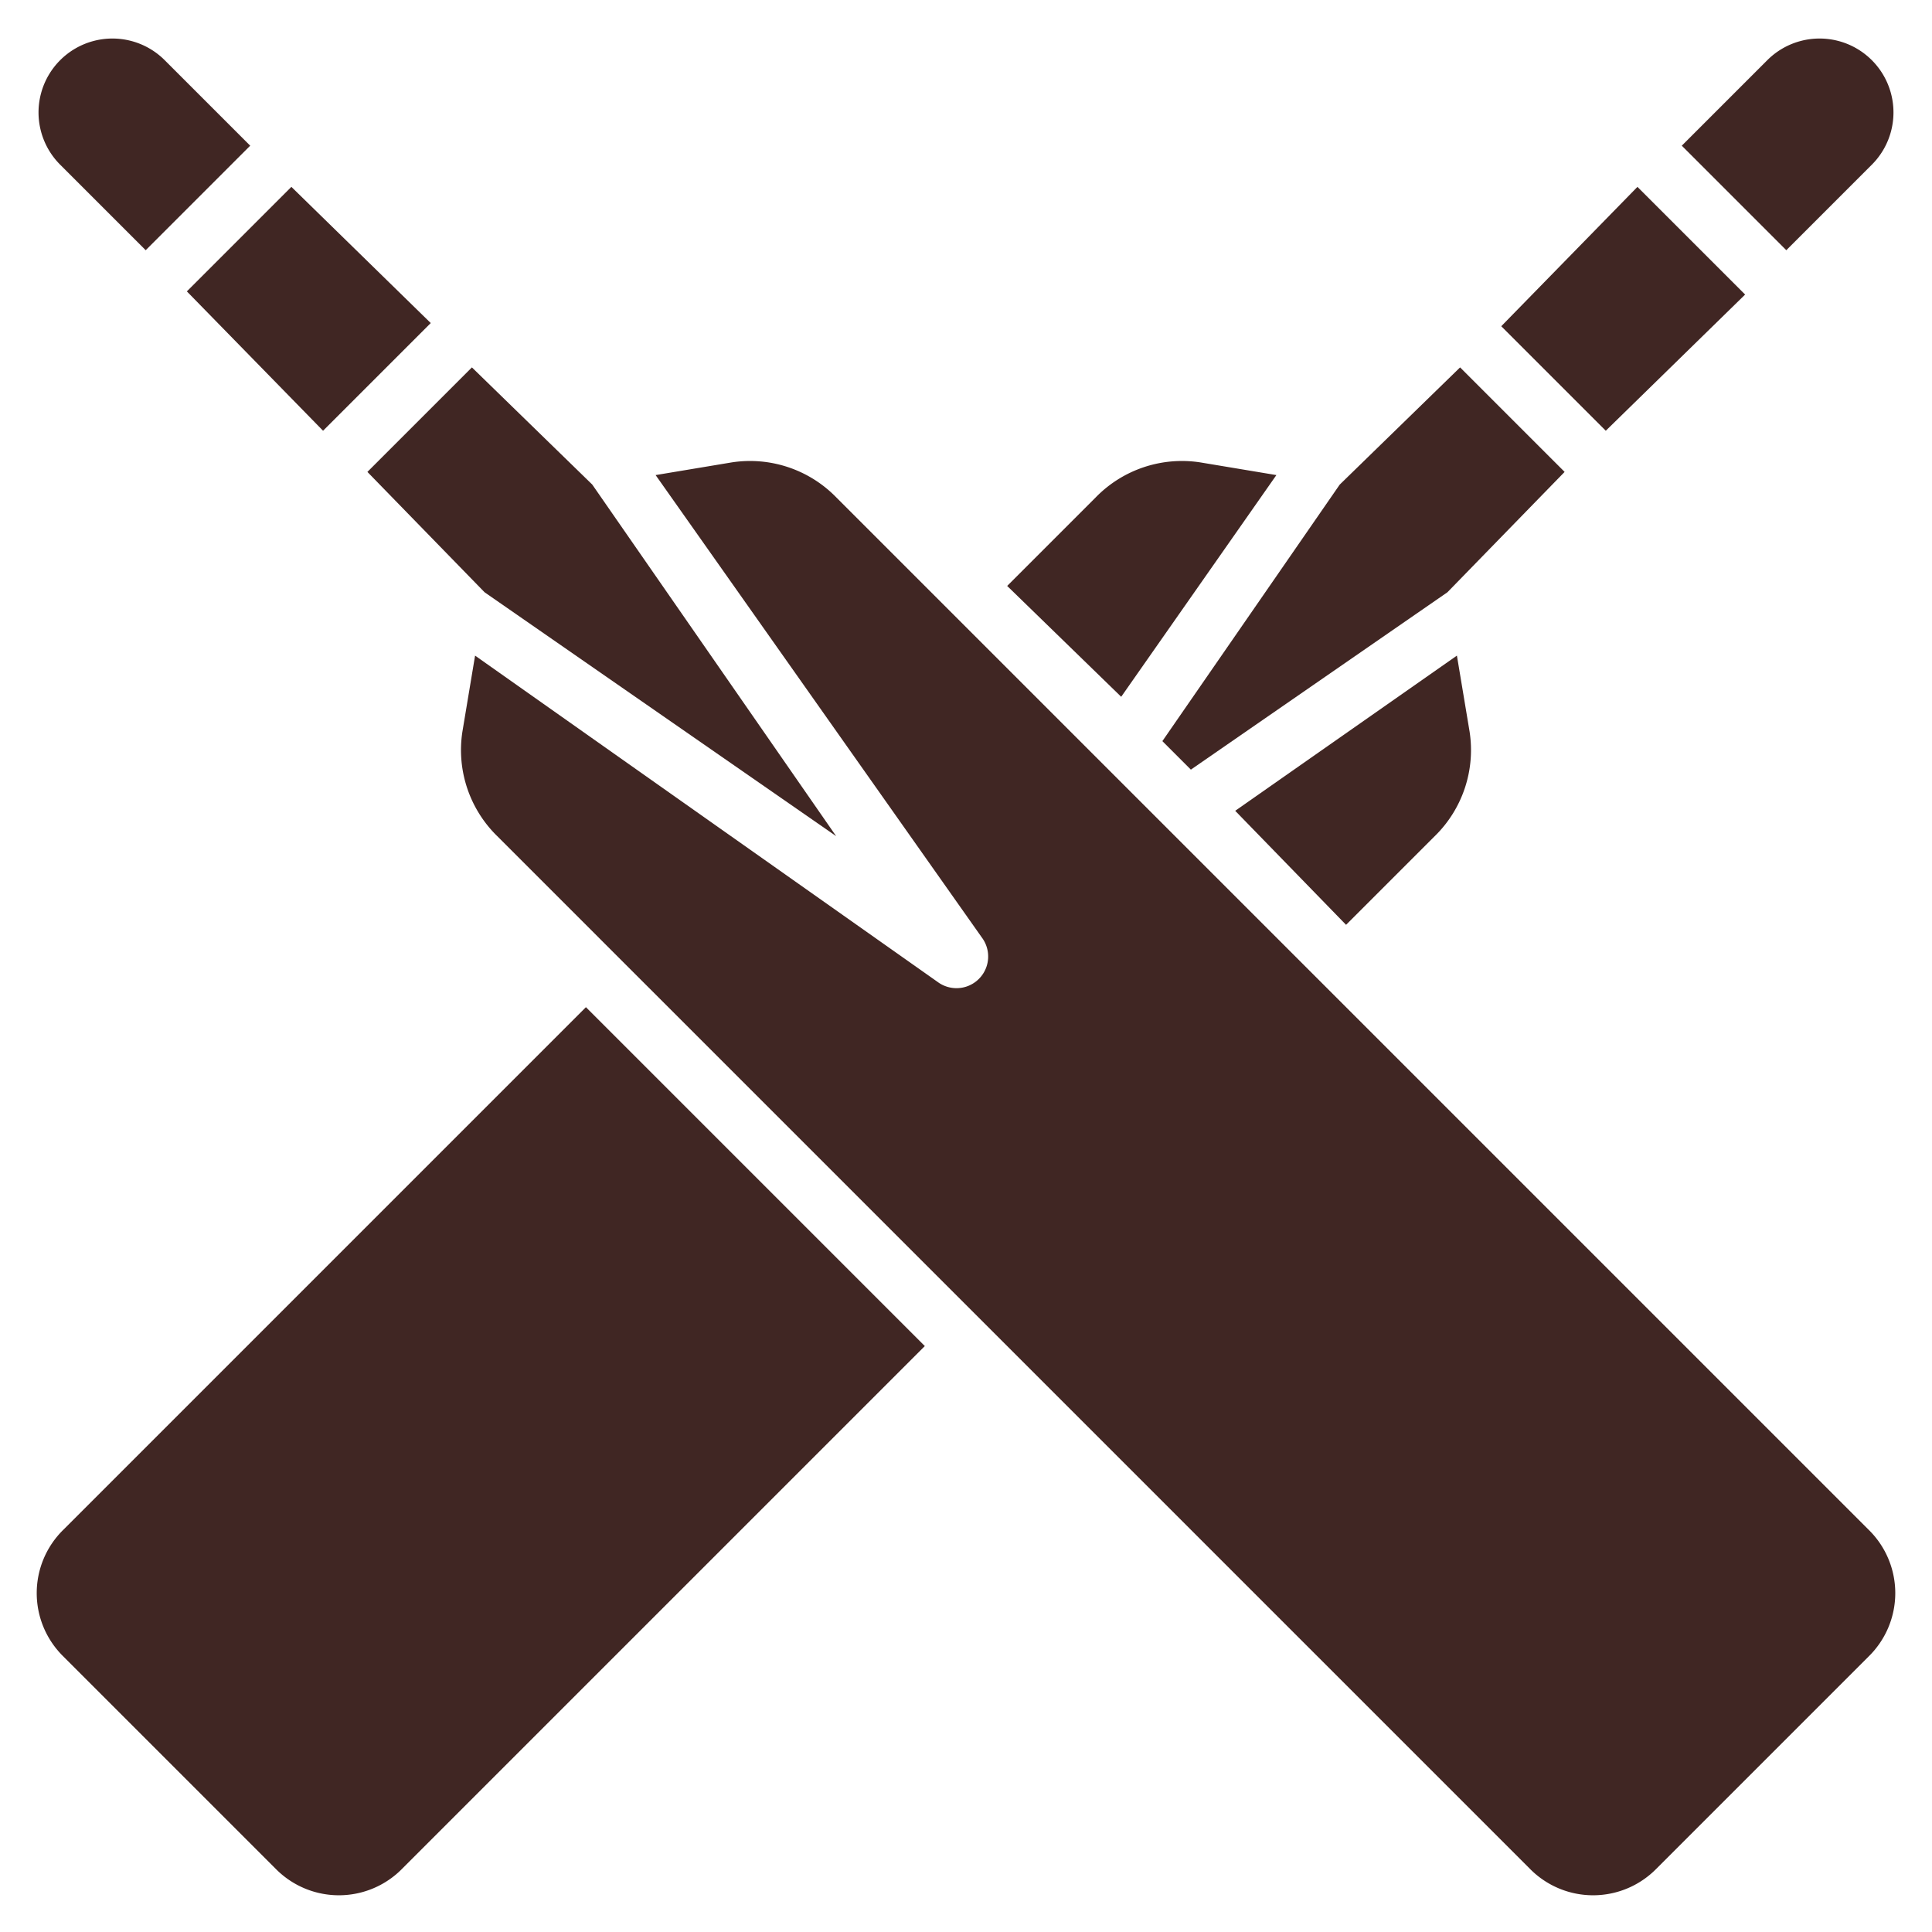
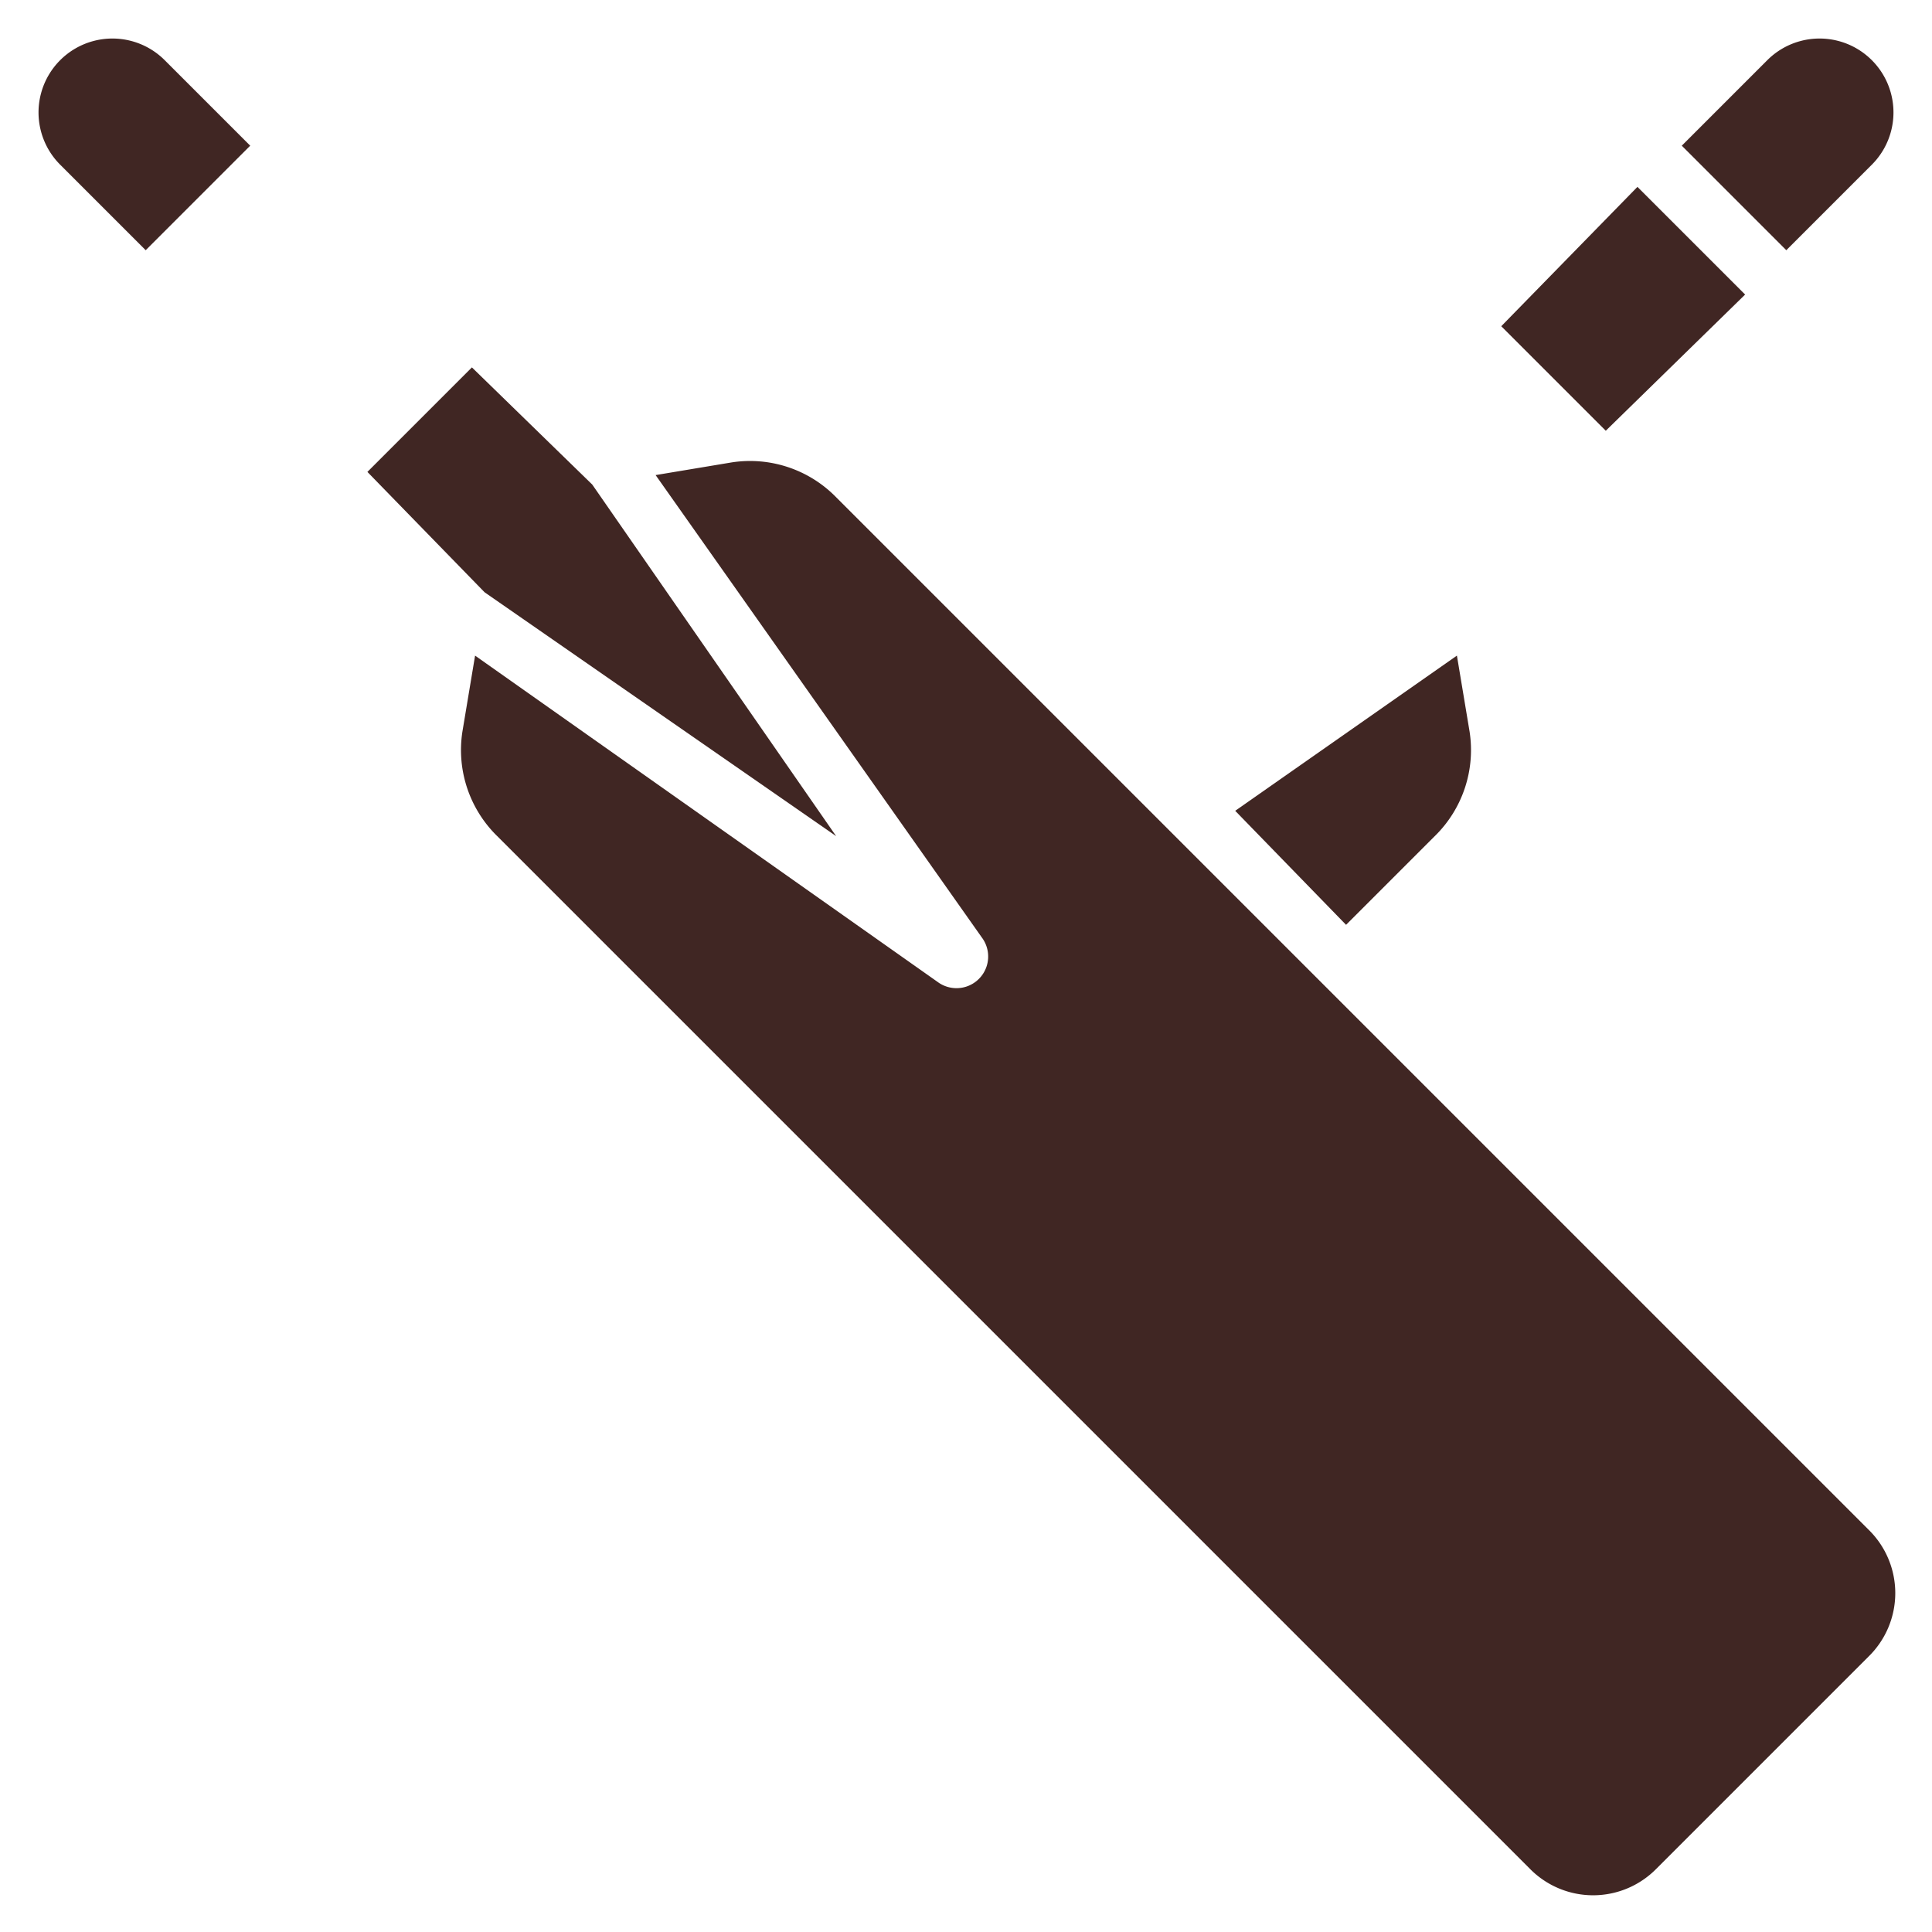
<svg xmlns="http://www.w3.org/2000/svg" viewBox="0 0 61 61">
  <path d="M47.4,10.3l4.3-4.4,3.4,3.4-4.4,4.3Z" style="fill:#402623" />
  <path d="M59.1,5.2a2.3,2.3,0,1,0-3.3-3.3h0L53.1,4.6l3.3,3.3Z" style="fill:#402623" />
  <path d="M15.3,18.7l11.1,7.7L18.7,15.3l-3.8-3.7-3.3,3.3Z" style="fill:#402623" />
-   <path d="M5.9,9.2,9.2,5.9l4.4,4.3-3.4,3.4Z" style="fill:#402623" />
-   <path d="M4.6,7.9,7.9,4.6,5.2,1.9A2.3,2.3,0,0,0,1.9,5.2Z" style="fill:#402623" />
-   <path d="M20.7,15Z" style="fill:#402623" />
+   <path d="M4.6,7.9,7.9,4.6,5.2,1.9A2.3,2.3,0,0,0,1.9,5.2" style="fill:#402623" />
  <path d="M26.4,15.7a3.8,3.8,0,0,0-3.3-1.1l-2.4.4L31,29.6A1,1,0,0,1,29.6,31L15,20.7l-.4,2.4a3.8,3.8,0,0,0,1.1,3.3L48.3,59a2.8,2.8,0,0,0,4,0L59,52.3a2.8,2.8,0,0,0,0-4Z" style="fill:#402623" />
  <path d="M15,20.7Z" style="fill:#402623" />
  <path d="M39,25.6l3.5,3.6,2.8-2.8a3.8,3.8,0,0,0,1.1-3.3L46,20.7Z" style="fill:#402623" />
-   <path d="M40.3,15l-2.4-.4a3.8,3.8,0,0,0-3.3,1.1l-2.8,2.8L35.4,22Z" style="fill:#402623" />
-   <path d="M2,48.3a2.8,2.8,0,0,0,0,4L8.7,59a2.8,2.8,0,0,0,4,0L29.2,42.5,18.5,31.8Z" style="fill:#402623" />
-   <path d="M37.6,24.3l8.1-5.6,3.7-3.8-3.3-3.3-3.8,3.7-5.6,8.1Z" style="fill:#402623" />
</svg>